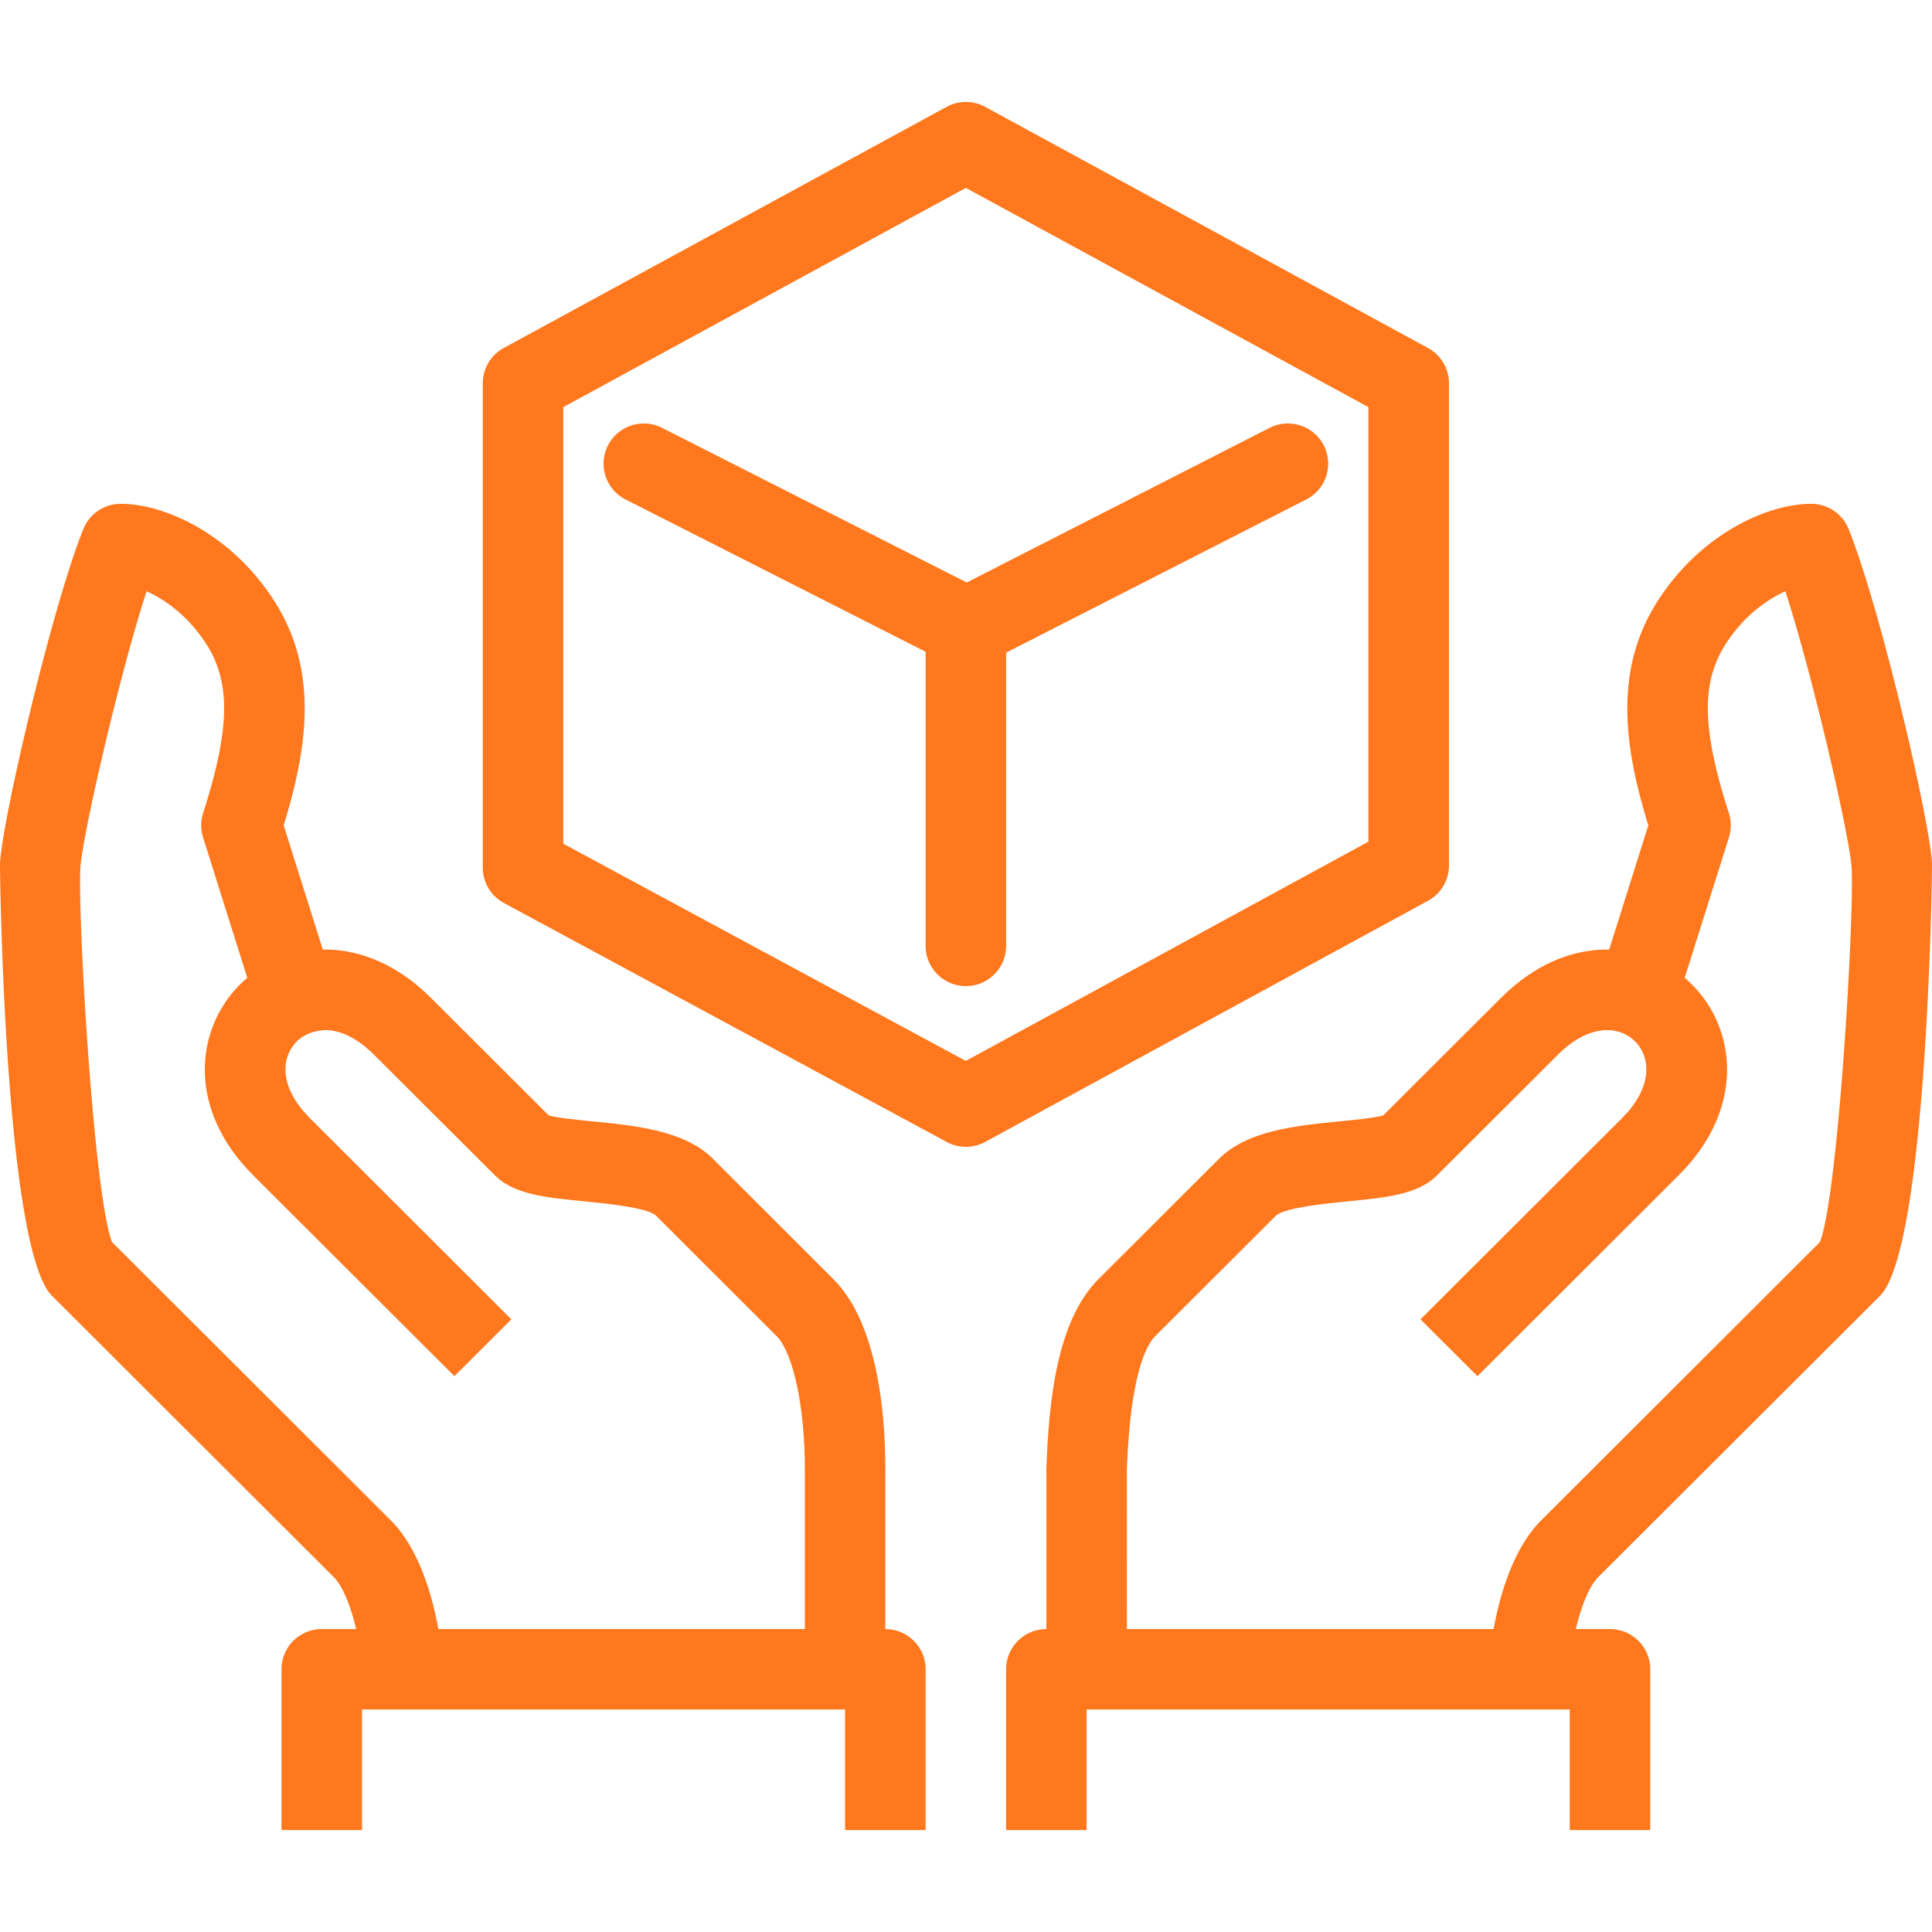
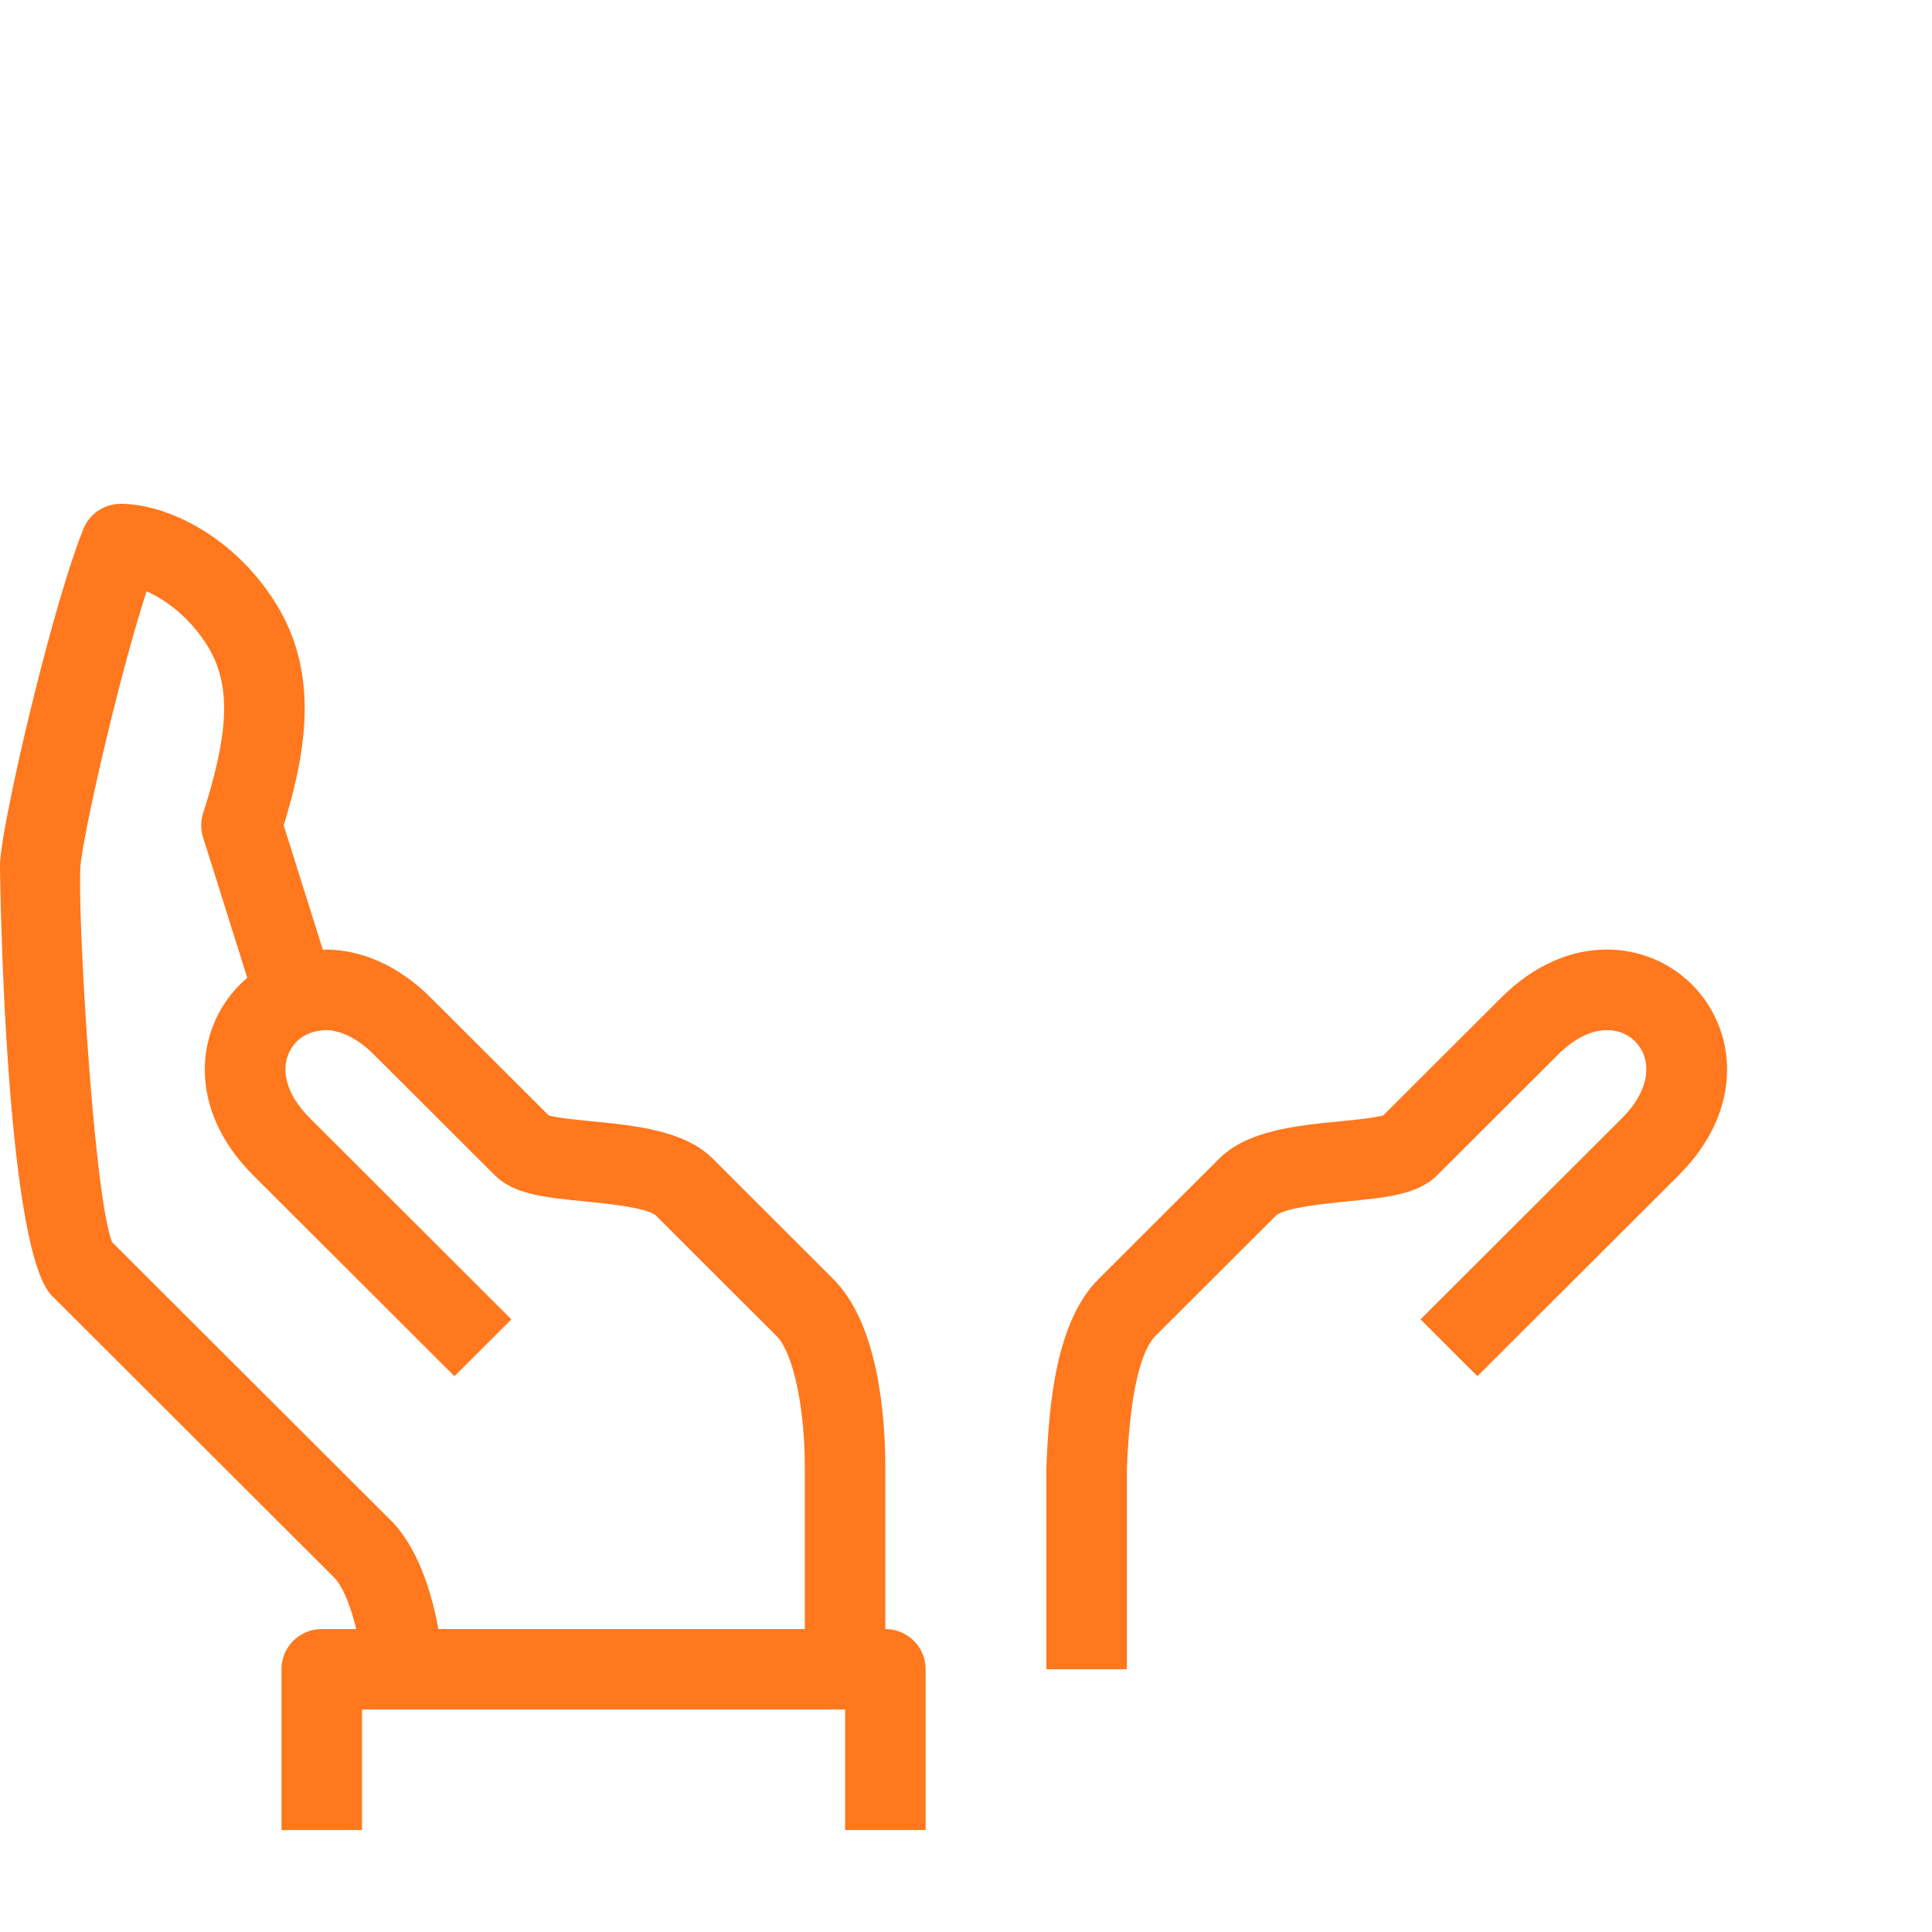
<svg xmlns="http://www.w3.org/2000/svg" preserveAspectRatio="xMidYMid meet" data-bbox="28.001 35.6 144.001 128.8" viewBox="28.001 35.6 144.001 128.8" height="50" width="50" data-type="color" role="presentation" aria-hidden="true" aria-label="" fill="#FF781D">
  <defs>
    <style>#comp-m405437q1__item-ker6vlu0 svg [data-color="1"] {fill: #FF781D;}</style>
  </defs>
  <g>
-     <path d="M99.992 113.478c-.491 0-.982-.12-1.427-.36L65.559 95.304a2.997 2.997 0 0 1-1.574-2.636V56.566c0-1.097.599-2.106 1.563-2.63l33.006-17.972a3.017 3.017 0 0 1 2.875 0l33.005 17.972a2.994 2.994 0 0 1 1.565 2.63v35.945a2.994 2.994 0 0 1-1.565 2.63l-33.005 17.972a3.012 3.012 0 0 1-1.437.365zM69.986 90.884l30 16.191 30.011-16.343V58.345l-30.006-16.34-30.006 16.34v32.539z" fill="#FF781D" data-color="1" />
-     <path d="M100.059 77.771c-.466 0-.933-.108-1.36-.325L74.628 65.228a2.996 2.996 0 0 1-1.316-4.028 3.014 3.014 0 0 1 4.035-1.313l22.708 11.528 22.576-11.525a3.008 3.008 0 0 1 4.038 1.305 2.995 2.995 0 0 1-1.307 4.031l-23.937 12.218a2.997 2.997 0 0 1-1.366.327z" fill="#FF781D" data-color="1" />
-     <path d="M99.992 101.497a2.998 2.998 0 0 1-3.001-2.995V74.539a2.997 2.997 0 0 1 3.001-2.995 2.998 2.998 0 0 1 3.001 2.995v23.963a2.998 2.998 0 0 1-3.001 2.995z" fill="#FF781D" data-color="1" />
-     <path d="M145 152.418h-6.001c0-1.436.692-7.921 3.88-11.104l20.767-20.734c1.36-3.414 2.573-24.279 2.365-27.897-.129-2.232-2.834-14.117-4.937-20.614-1.404.632-3.173 1.89-4.524 4.054-1.758 2.817-1.673 6.315.311 12.476.19.588.19 1.223.006 1.814l-3.751 11.911-5.726-1.796 3.469-11.013c-1.705-5.543-2.664-11.335.598-16.562 3.176-5.084 8.213-7.401 11.548-7.401a3 3 0 0 1 2.784 1.881c2.338 5.818 6.019 21.538 6.212 24.905.018.269-.314 28.69-3.874 32.244l-21.004 20.968c-1.299 1.296-2.123 5.459-2.123 6.868z" fill="#FF781D" data-color="1" />
    <path d="M111.994 152.418h-6.001v-14.977c.179-4.996.777-11.002 3.88-14.099l9.002-8.986c2.107-2.103 5.781-2.463 9.022-2.782 1.049-.102 2.59-.252 3.206-.439l8.776-8.761c4.999-4.99 10.944-4.28 14.235-.989 3.291 3.285 4.009 9.22-.99 14.211l-15.003 14.977-4.243-4.236 15.003-14.977c2.327-2.326 2.174-4.557.99-5.739-1.181-1.185-3.423-1.337-5.749.989l-9.002 8.986c-1.436 1.43-3.733 1.656-6.637 1.942-1.524.149-4.691.459-5.371 1.059l-8.996 8.98c-.683.682-1.869 2.887-2.124 9.972l.002 14.869z" fill="#FF781D" data-color="1" />
-     <path d="M151.001 164.4H145v-8.986h-36.007v8.986h-6.001v-11.982a2.996 2.996 0 0 1 3.001-2.995h42.008a2.996 2.996 0 0 1 3.001 2.995V164.4z" fill="#FF781D" data-color="1" />
    <path d="M61.002 152.418h-6.001c0-1.41-.823-5.572-2.121-6.868l-21.004-20.968c-3.559-3.551-3.89-31.975-3.875-32.244.193-3.364 3.874-19.087 6.212-24.905a3.003 3.003 0 0 1 2.785-1.881c3.338 0 8.375 2.317 11.548 7.401 3.26 5.224 2.302 11.016.599 16.562l3.468 11.013-5.726 1.796-3.751-11.911a2.995 2.995 0 0 1 .006-1.814c1.982-6.16 2.069-9.659.311-12.476-1.351-2.165-3.121-3.422-4.526-4.054-2.105 6.497-4.807 18.382-4.935 20.611-.208 3.621 1.004 24.49 2.362 27.9l20.768 20.734c3.19 3.183 3.88 9.668 3.88 11.104zm-24.577-31.676z" fill="#FF781D" data-color="1" />
    <path d="M93.991 152.418H87.99v-14.977c0-4.566-.869-8.62-2.113-9.864l-8.996-8.986c-.672-.594-3.84-.904-5.364-1.053-2.905-.287-5.201-.512-6.636-1.942l-9.005-8.986c-1.155-1.153-2.373-1.787-3.527-1.834-.845.018-1.644.266-2.224.845s-.881 1.366-.845 2.22c.047 1.15.681 2.366 1.836 3.519l14.998 14.977-4.243 4.236-15-14.977c-4.998-4.99-4.281-10.926-.989-14.211 3.289-3.288 9.239-3.999 14.237.989l8.779 8.761c.615.187 2.155.336 3.204.439 3.241.319 6.915.679 9.022 2.782l8.994 8.986c3.368 3.361 3.871 10.276 3.871 14.099v14.977z" fill="#FF781D" data-color="1" />
    <path d="M96.991 164.4H90.99v-8.986H54.983v8.986h-6.001v-11.982a2.997 2.997 0 0 1 3.001-2.995h42.008a2.998 2.998 0 0 1 3.001 2.995V164.4z" fill="#FF781D" data-color="1" />
  </g>
</svg>